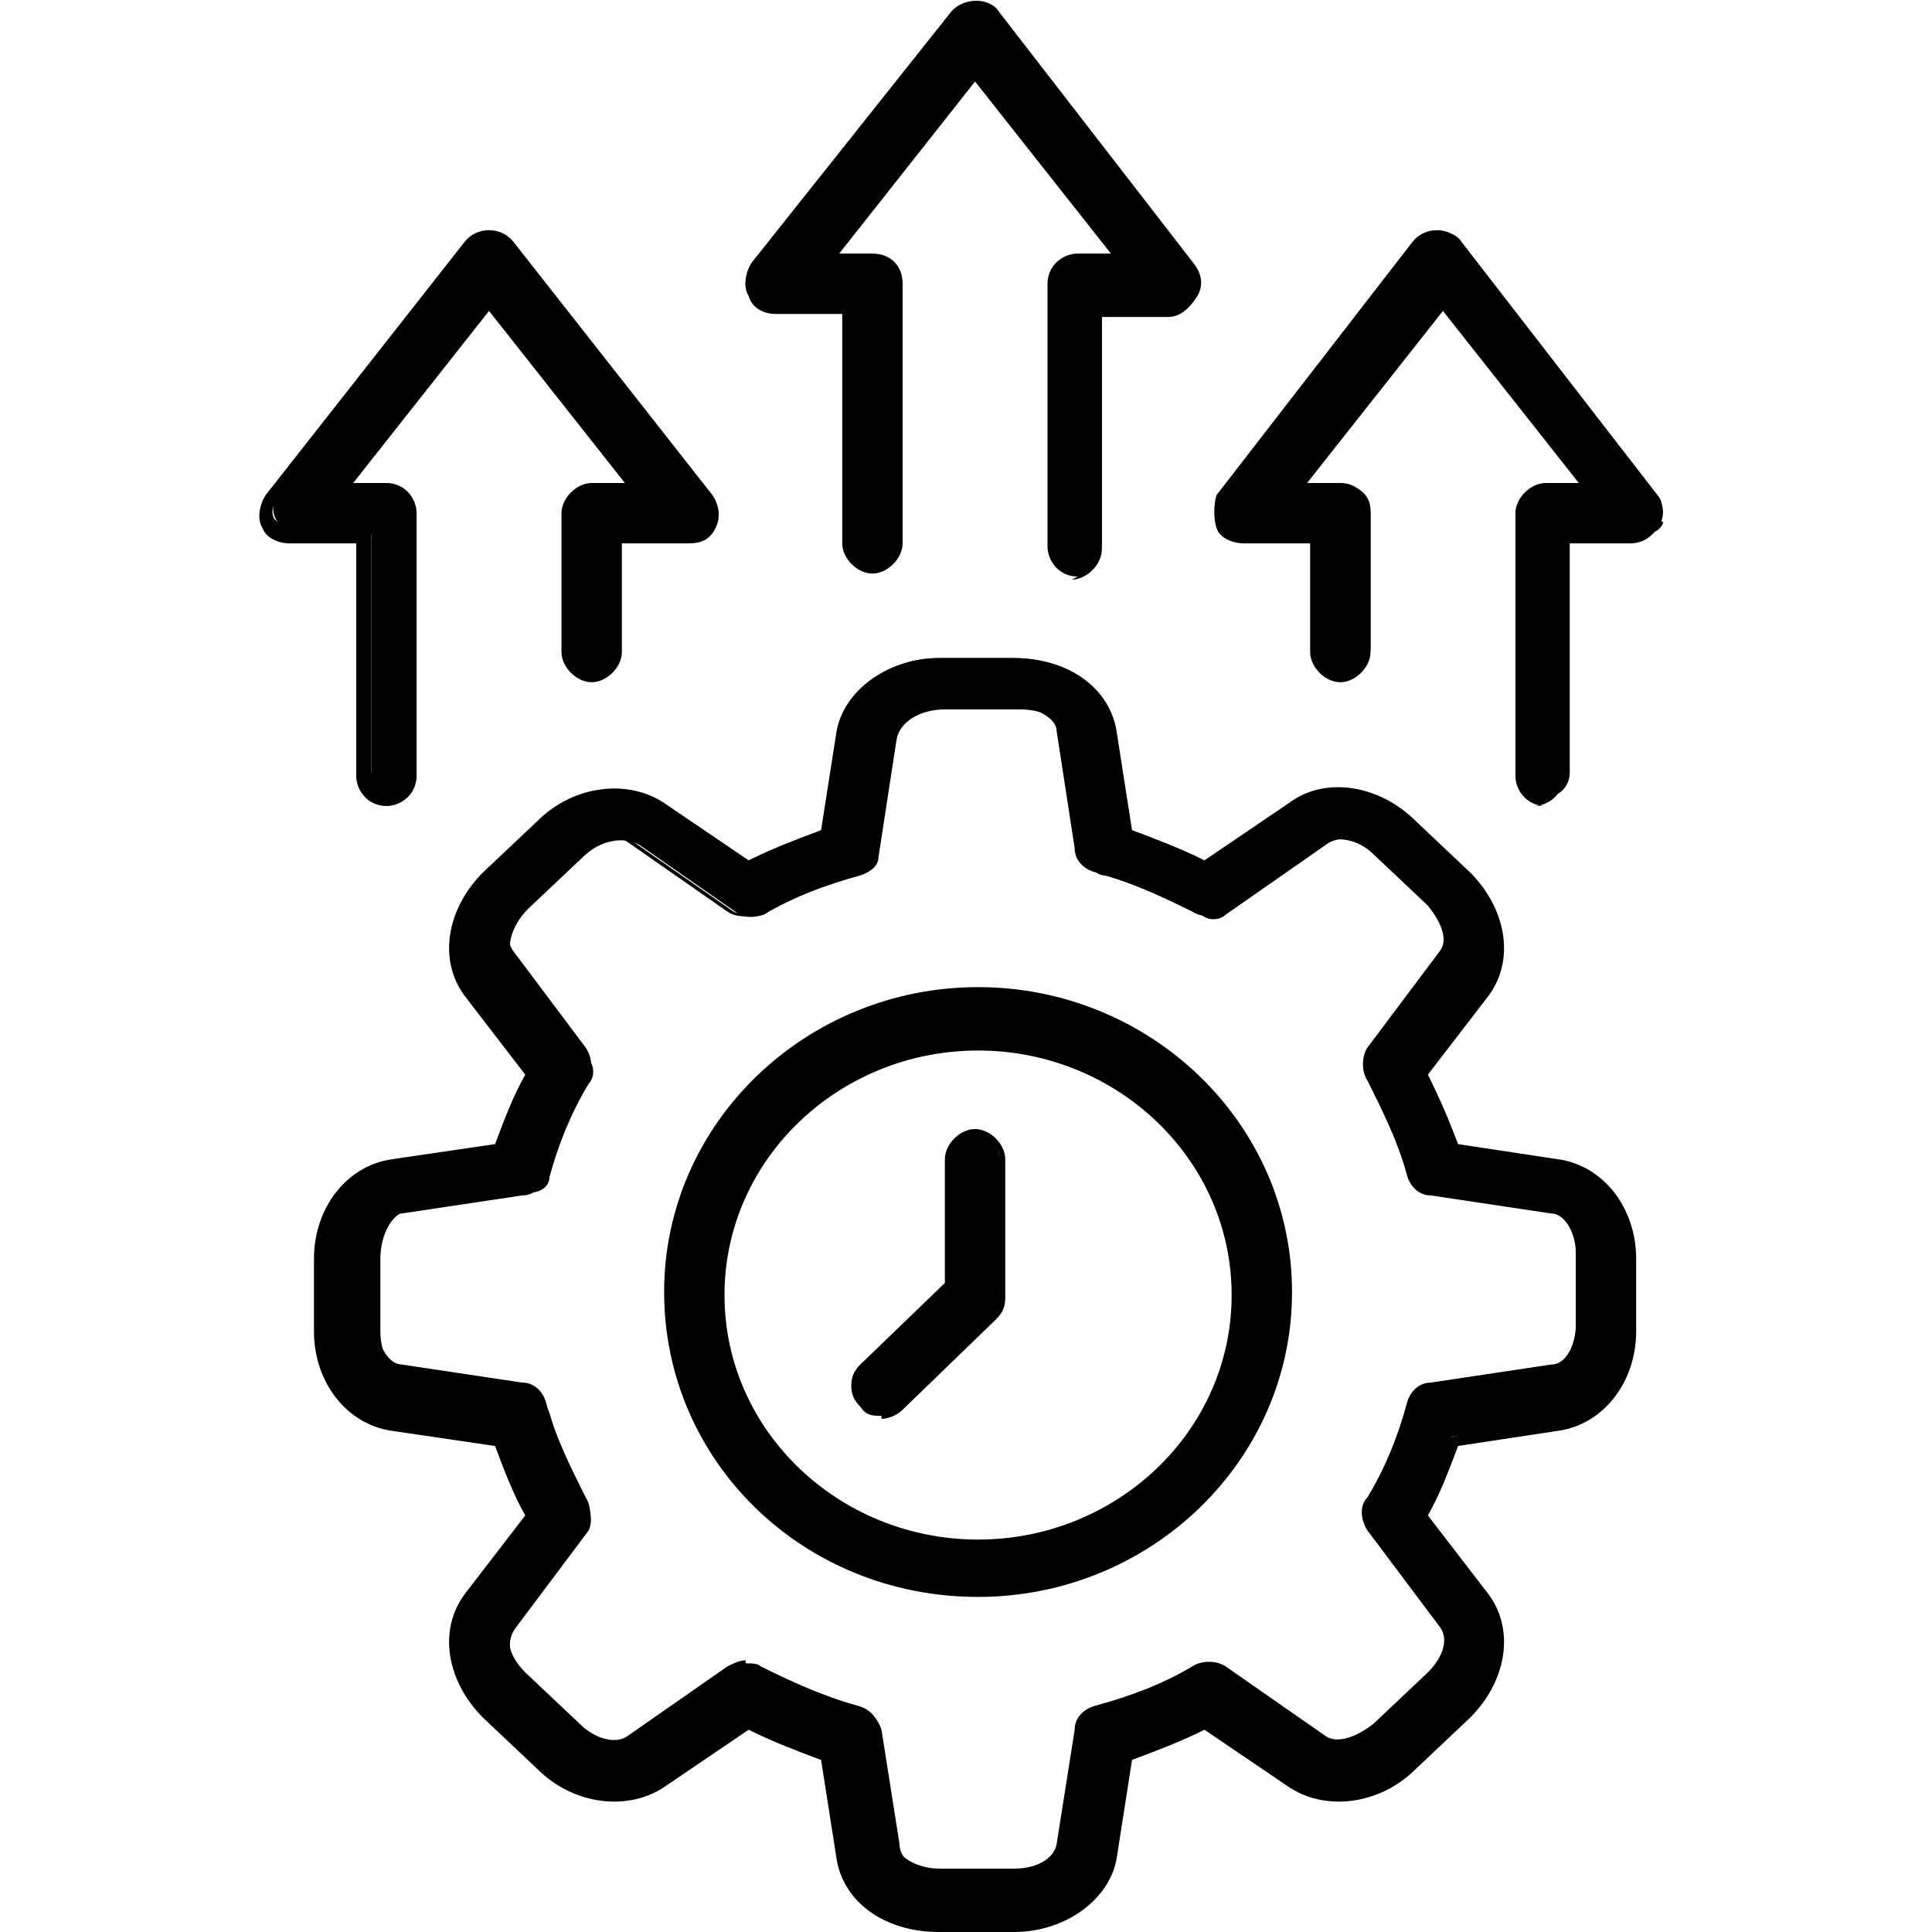
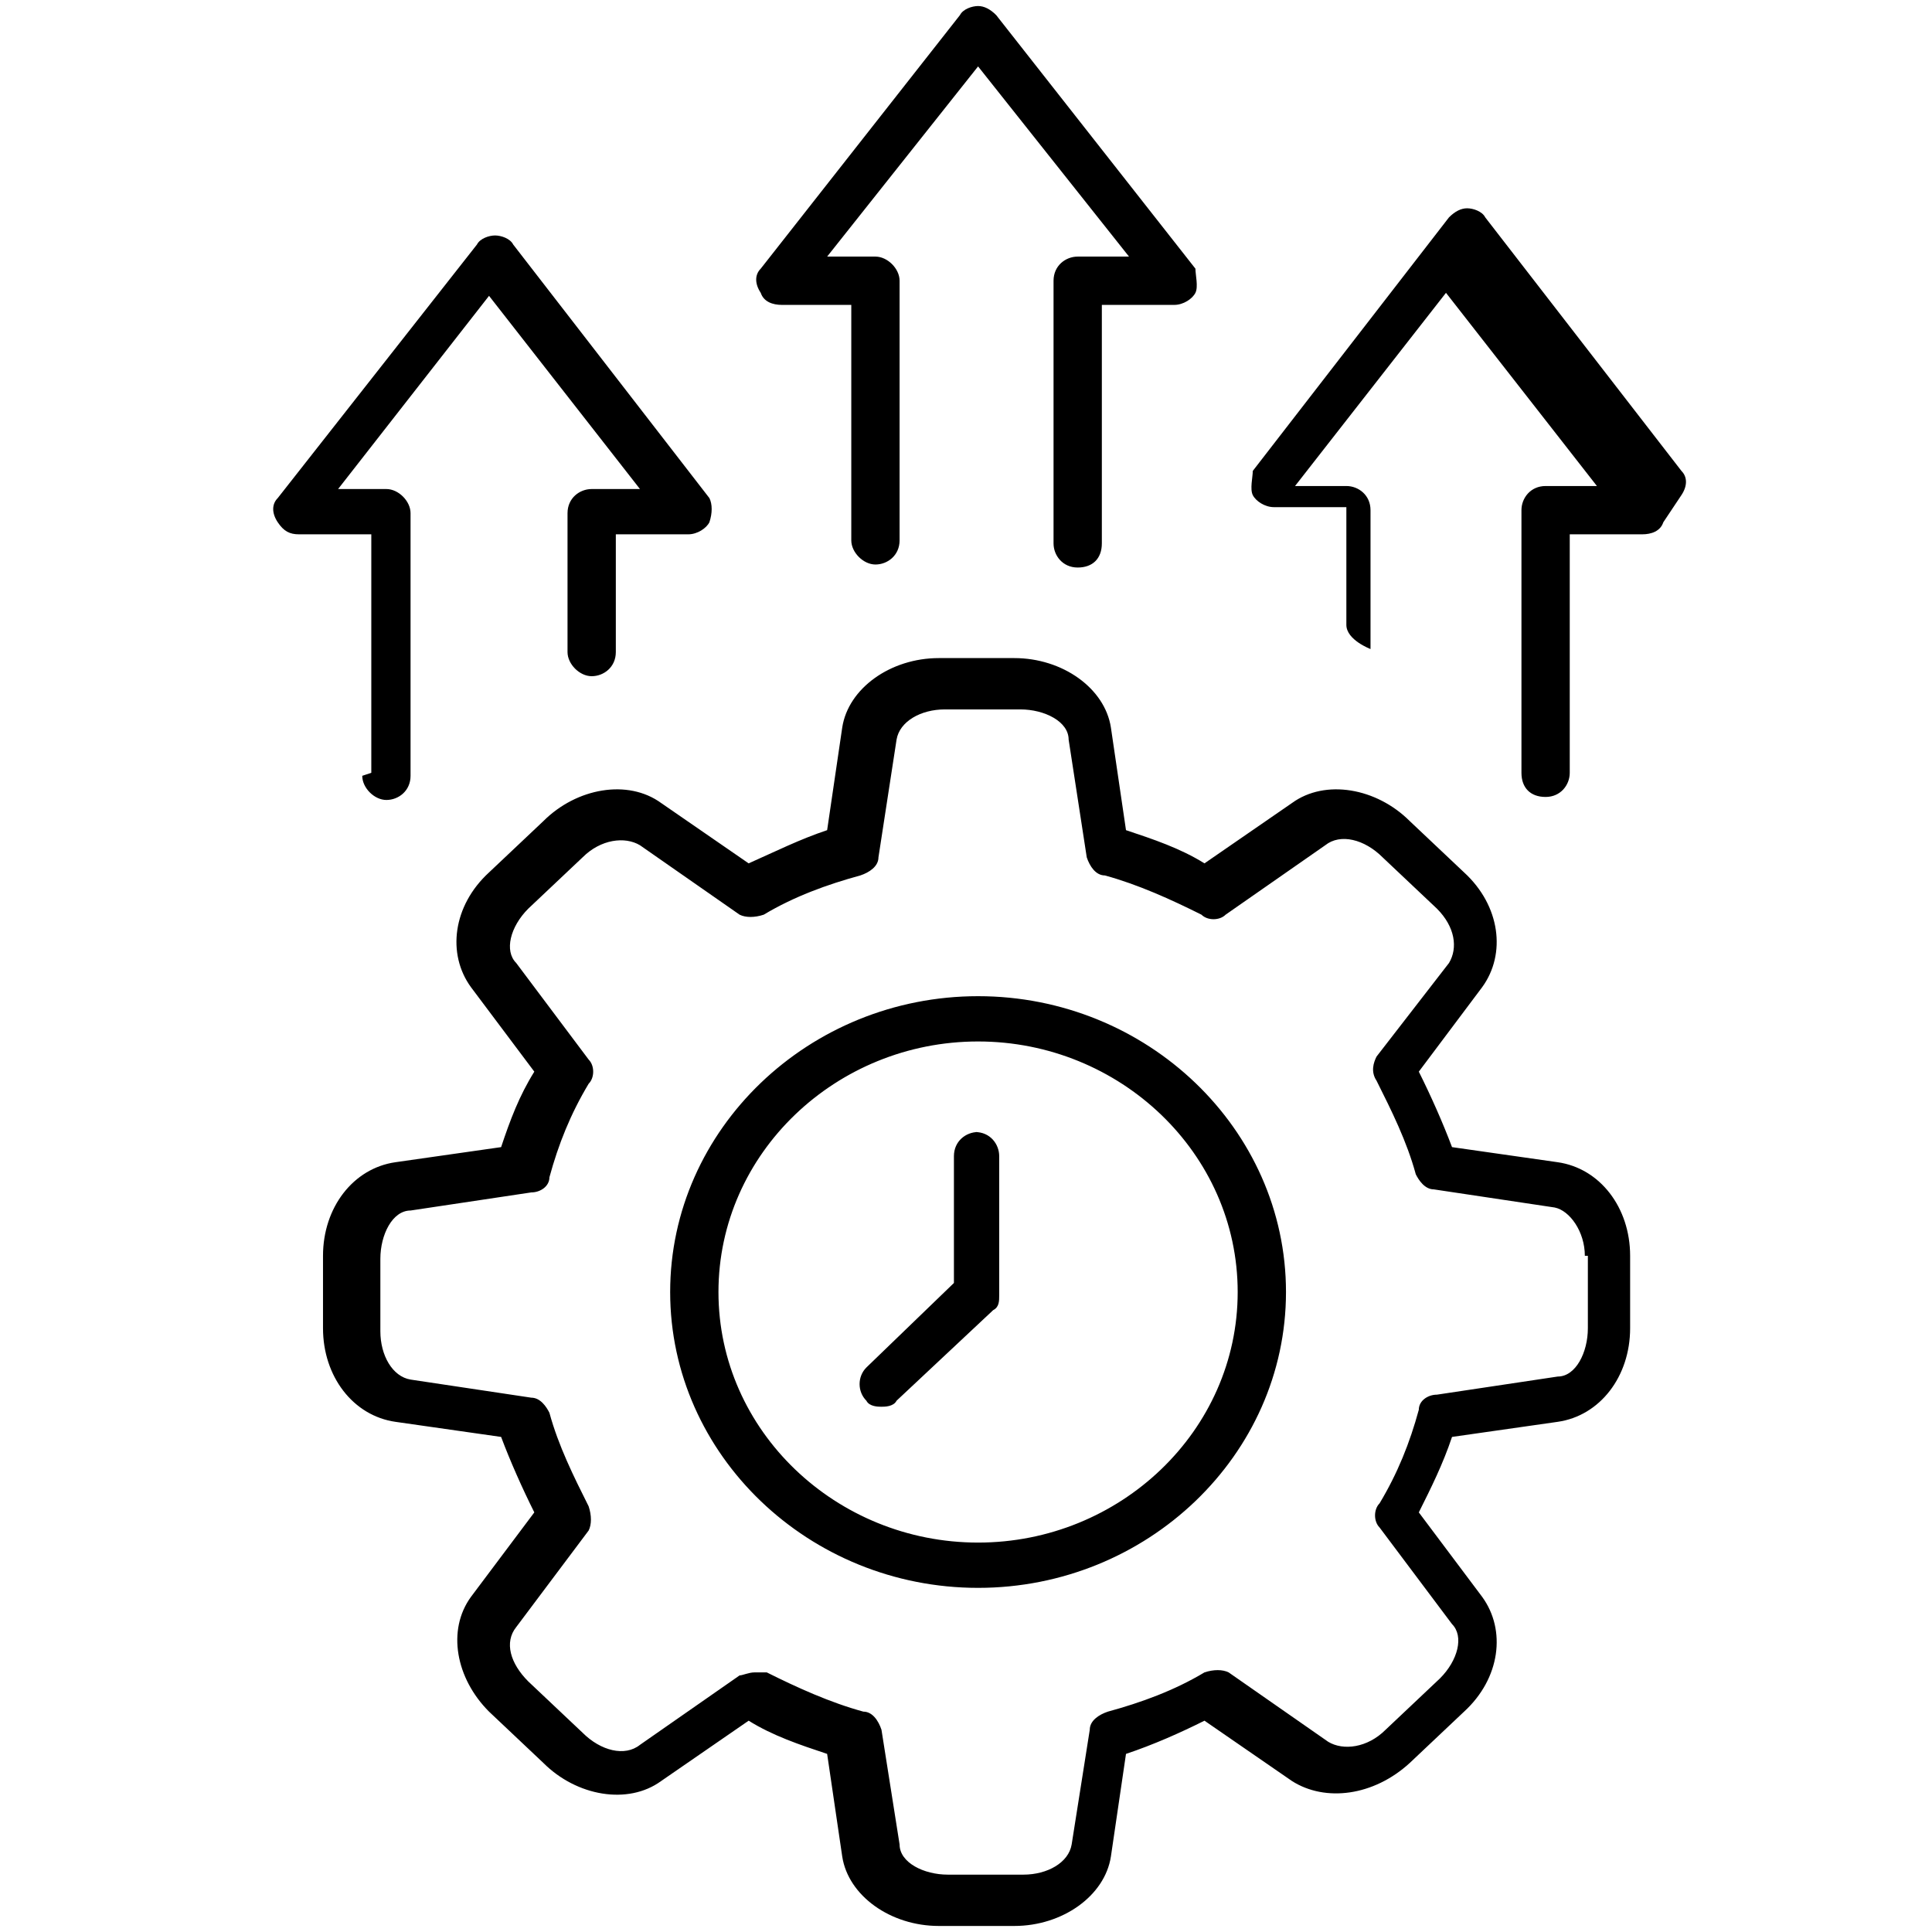
<svg xmlns="http://www.w3.org/2000/svg" id="Layer_1" version="1.1" viewBox="0 0 64 64">
-   <path d="M41,42.8c0-4.6-3.9-8.3-8.6-8.3s-8.6,3.7-8.6,8.3,3.9,8.3,8.6,8.3,8.6-3.7,8.6-8.3M42.6,42.8c0,5.4-4.6,9.8-10.2,9.8s-10.2-4.4-10.2-9.8,4.6-9.8,10.2-9.8,10.2,4.4,10.2,9.8M52.5,41.6c0-.8-.5-1.5-1-1.6l-4-.6c-.3,0-.5-.3-.6-.5-.3-1.1-.8-2.1-1.3-3.1-.2-.3-.1-.6,0-.8l2.4-3.1c.3-.5.2-1.2-.4-1.8l-1.8-1.7c-.6-.6-1.4-.8-1.9-.4l-3.3,2.3c-.2.2-.6.2-.8,0-1-.5-2.1-1-3.2-1.3-.3,0-.5-.3-.6-.6l-.6-3.9c0-.6-.8-1-1.6-1h-2.5c-.8,0-1.5.4-1.6,1l-.6,3.9c0,.3-.3.5-.6.6-1.1.3-2.2.7-3.2,1.3-.3.1-.6.1-.8,0l-3.3-2.3c-.5-.3-1.3-.2-1.9.4l-1.8,1.7c-.6.6-.8,1.4-.4,1.8l2.4,3.2c.2.2.2.6,0,.8-.6,1-1,2-1.3,3.1,0,.3-.3.5-.6.5l-4,.6c-.6,0-1,.8-1,1.6v2.4c0,.8.4,1.5,1,1.6l4,.6c.3,0,.5.3.6.5.3,1.1.8,2.1,1.3,3.1.1.3.1.6,0,.8l-2.4,3.2c-.4.5-.2,1.2.4,1.8l1.8,1.7c.6.6,1.4.8,1.9.4l3.3-2.3c.1,0,.3-.1.5-.1h.4c1,.5,2.1,1,3.2,1.3.3,0,.5.3.6.6l.6,3.8c0,.6.8,1,1.6,1h2.5c.8,0,1.5-.4,1.6-1l.6-3.8c0-.3.3-.5.6-.6,1.1-.3,2.2-.7,3.2-1.3.3-.1.6-.1.8,0l3.3,2.3c.5.3,1.3.2,1.9-.4l1.8-1.7c.6-.6.8-1.4.4-1.8l-2.4-3.2c-.2-.2-.2-.6,0-.8.6-1,1-2,1.3-3.1,0-.3.3-.5.6-.5l4-.6c.6,0,1-.8,1-1.6v-2.4h-.1ZM54,41.6v2.4c0,1.6-1,2.9-2.4,3.1l-3.5.5c-.3.9-.7,1.7-1.1,2.5l2.1,2.8c.8,1.1.6,2.7-.6,3.8l-1.8,1.7c-1.2,1.1-2.8,1.3-3.9.6l-2.9-2c-.8.4-1.7.8-2.6,1.1l-.5,3.4c-.2,1.3-1.6,2.3-3.2,2.3h-2.5c-1.6,0-3-1-3.2-2.3l-.5-3.4c-.9-.3-1.8-.6-2.6-1.1l-2.9,2c-1.1.8-2.8.5-3.9-.6l-1.8-1.7c-1.1-1.1-1.4-2.7-.6-3.8l2.1-2.8c-.4-.8-.8-1.7-1.1-2.5l-3.5-.5c-1.4-.2-2.4-1.5-2.4-3.1v-2.4c0-1.6,1-2.9,2.4-3.1l3.5-.5c.3-.9.6-1.7,1.1-2.5l-2.1-2.8c-.8-1.1-.6-2.7.6-3.8l1.8-1.7c1.1-1.1,2.8-1.4,3.9-.6l2.9,2c.9-.4,1.7-.8,2.6-1.1l.5-3.4c.2-1.3,1.6-2.3,3.2-2.3h2.5c1.6,0,3,1,3.2,2.3l.5,3.4c.9.3,1.8.6,2.6,1.1l2.9-2c1.1-.8,2.8-.5,3.9.6l1.8,1.7c1.2,1.1,1.4,2.7.6,3.8l-2.1,2.8c.4.8.8,1.7,1.1,2.5l3.5.5c1.4.2,2.4,1.5,2.4,3.1M32.4,37.5c-.4,0-.8.3-.8.8v4.2l-2.9,2.8c-.3.3-.3.8,0,1.1.1.2.4.2.5.2s.4,0,.5-.2l3.2-3c.2-.1.2-.3.2-.5v-4.6c0-.4-.3-.8-.8-.8M12,25.7c0,.4.4.8.8.8s.8-.3.8-.8v-8.7c0-.4-.4-.8-.8-.8h-1.6l5-6.4,5,6.4h-1.6c-.4,0-.8.3-.8.8v4.6c0,.4.4.8.8.8s.8-.3.8-.8v-3.9h2.4c.3,0,.6-.2.7-.4.1-.3.1-.6,0-.8l-6.5-8.4c-.1-.2-.4-.3-.6-.3s-.5.1-.6.3l-6.6,8.4c-.2.2-.2.5,0,.8s.4.4.7.4h2.4v7.9h0l-.3.1ZM25.8,10.1h2.4v7.8c0,.4.4.8.8.8s.8-.3.8-.8v-8.6c0-.4-.4-.8-.8-.8h-1.6l5-6.3,5,6.3h-1.7c-.4,0-.8.3-.8.8v8.7c0,.4.3.8.8.8s.8-.3.8-.8v-7.9h2.4c.3,0,.6-.2.7-.4s0-.6,0-.8L33,.5c-.2-.2-.4-.3-.6-.3s-.5.1-.6.3l-6.6,8.4c-.2.2-.2.5,0,.8.1.3.4.4.7.4M55.1,17.3c-.1.3-.4.4-.7.4h-2.4v7.9c0,.4-.3.8-.8.8s-.8-.3-.8-.8v-8.7c0-.4.3-.8.8-.8h1.7l-5-6.4-5,6.4h1.7c.4,0,.8.3.8.8v4.6c0,.4-.3.8-.8.8s-.8-.3-.8-.8v-3.9h-2.4c-.3,0-.6-.2-.7-.4s0-.6,0-.8l6.5-8.4c.2-.2.4-.3.6-.3s.5.1.6.3l6.5,8.4c.2.2.2.5,0,.8" />
-   <path d="M33.6,64h-2.5c-1.8,0-3.2-1-3.4-2.5l-.5-3.2c-.8-.3-1.6-.6-2.4-1l-2.8,1.9c-1.2.8-3,.6-4.2-.6l-1.8-1.7c-1.2-1.2-1.5-2.9-.6-4.1l2-2.6c-.4-.7-.7-1.5-1-2.3l-3.4-.5c-1.5-.2-2.6-1.6-2.6-3.3v-2.4c0-1.7,1.1-3.1,2.6-3.3l3.4-.5c.3-.8.6-1.6,1-2.3l-2-2.6c-.9-1.2-.6-2.9.6-4.1l1.8-1.7c1.2-1.2,3-1.4,4.2-.6l2.8,1.9c.8-.4,1.6-.7,2.4-1l.5-3.2c.2-1.4,1.7-2.5,3.4-2.5h2.5c1.8,0,3.2,1,3.4,2.5l.5,3.2c.8.3,1.6.6,2.4,1l2.8-1.9c1.2-.9,3-.6,4.2.6l1.8,1.7c1.2,1.2,1.5,2.9.6,4.1l-2,2.6c.4.8.7,1.5,1,2.3l3.3.5c1.5.2,2.6,1.6,2.6,3.3v2.4c0,1.7-1.1,3.1-2.6,3.3l-3.3.5c-.3.8-.6,1.6-1,2.3l2,2.6c.9,1.2.6,2.9-.6,4.1l-1.8,1.7c-1.2,1.2-3,1.4-4.2.6l-2.8-1.9c-.8.4-1.6.7-2.4,1l-.5,3.2c-.2,1.4-1.7,2.5-3.4,2.5ZM24.7,56.8h.1c.8.5,1.7.8,2.6,1.1h.1l.6,3.6c.2,1.2,1.4,2.1,2.9,2.1h2.5c1.5,0,2.8-.9,2.9-2.1l.6-3.5h.2c.9-.3,1.8-.7,2.6-1.1h.1l3,2c1,.7,2.5.5,3.6-.5l1.8-1.7c1.1-1,1.3-2.5.6-3.5l-2.2-2.9h0c.4-1,.8-1.8,1.1-2.6h0c0-.1,3.7-.7,3.7-.7,1.2-.2,2.2-1.4,2.2-2.8v-2.4c0-1.5-.9-2.6-2.2-2.8l-3.7-.6v-.2c-.3-.8-.7-1.7-1.1-2.5h0c0-.1,2.2-3,2.2-3,.7-1,.5-2.4-.6-3.5l-1.8-1.7c-1.1-1-2.6-1.3-3.6-.5l-3,2.1h-.1c-.8-.5-1.7-.8-2.6-1.1h-.2l-.6-3.6c-.2-1.2-1.4-2.1-2.9-2.1h-2.5c-1.5,0-2.8.9-2.9,2.1l-.6,3.5h-.1c-.9.3-1.8.7-2.6,1.1h-.1l-3-2c-1-.7-2.5-.5-3.6.5l-1.8,1.7c-1.1,1-1.3,2.5-.6,3.5l2.2,2.9h0c-.4.9-.8,1.8-1.1,2.6h0c0,.1-3.6.7-3.6.7-1.2.2-2.1,1.4-2.1,2.8v2.4c0,1.5.9,2.6,2.1,2.8l3.6.6h0c.3,1,.6,1.8,1.1,2.6h0c0,.1-2.2,3-2.2,3-.7,1-.5,2.4.6,3.5l1.8,1.7c1.1,1,2.6,1.3,3.6.5l3-2.1v.1ZM33.6,62.5h-2.5c-1,0-1.8-.5-1.9-1.2l-.6-3.8c0-.2-.2-.4-.4-.4-1.1-.3-2.2-.8-3.3-1.3h-.6l-3.3,2.3c-.6.4-1.5.2-2.2-.4l-1.8-1.7c-.7-.7-.9-1.6-.5-2.2l2.4-3.2c.1-.2.1-.4,0-.5-.6-1-1-2.1-1.4-3.2,0-.2-.2-.3-.4-.4l-4-.6c-.7-.1-1.2-.9-1.2-1.8v-2.4c0-.9.5-1.7,1.2-1.8l4-.6c.2,0,.4-.2.4-.4.3-1.1.8-2.2,1.4-3.2.1-.2,0-.4,0-.5l-2.4-3.1c-.4-.6-.2-1.5.5-2.1l1.8-1.7c.7-.6,1.6-.8,2.2-.4l3.3,2.3c.2.1.4.1.6,0,1-.6,2.1-1,3.3-1.3.2,0,.4-.2.4-.4l.6-3.9c.1-.7.9-1.2,1.9-1.2h2.5c1,0,1.8.5,1.9,1.2l.6,3.9c0,.2.2.4.4.4,1.1.3,2.2.8,3.3,1.3.2.1.4,0,.6,0l3.3-2.3c.6-.4,1.5-.2,2.2.4l1.8,1.7c.7.7.9,1.6.5,2.1l-2.4,3.1c-.1.2-.1.4,0,.5.6,1,1,2.1,1.4,3.2,0,.2.2.3.4.4l4,.6c.7.1,1.2.9,1.2,1.8v2.4c0,.9-.5,1.7-1.2,1.8l-4,.6c-.2,0-.4.2-.4.4-.3,1.1-.8,2.2-1.4,3.2v.5l2.4,3.2c.4.6.2,1.5-.5,2.2l-1.8,1.7c-.7.7-1.6.8-2.2.4l-3.3-2.3c-.2-.1-.4-.1-.6,0-1,.6-2.2,1-3.3,1.3-.2,0-.3.2-.4.4l-.6,3.8c-.1.7-.9,1.2-1.9,1.2h0ZM24.7,55.1c.2,0,.4,0,.5.1,1,.5,2.1,1,3.2,1.3.4.1.7.4.7.8l.6,3.8c0,.4.7.8,1.4.8h2.5c.7,0,1.3-.3,1.4-.8l.6-3.8c0-.4.3-.7.7-.8,1.1-.3,2.2-.7,3.2-1.3.3-.2.8-.2,1.1,0l3.3,2.3c.4.3,1.1,0,1.6-.4l1.8-1.7c.5-.5.7-1.1.4-1.5l-2.4-3.2c-.2-.3-.3-.8,0-1.1.6-1,1-2,1.3-3.1.1-.4.4-.7.8-.7l4-.6c.5,0,.8-.7.8-1.3v-2.4c0-.7-.4-1.3-.8-1.3l-4-.6c-.4,0-.7-.3-.8-.7-.3-1.1-.8-2.1-1.3-3.1-.2-.3-.2-.8,0-1.1l2.4-3.2c.3-.4,0-1-.4-1.5l-1.8-1.7c-.5-.5-1.2-.6-1.6-.4l-3.3,2.3c-.3.2-.8.2-1.1,0-1-.5-2.1-1-3.2-1.3-.4-.1-.7-.4-.7-.8l-.6-3.9c0-.4-.7-.8-1.4-.8h-2.5c-.7,0-1.3.4-1.4.8l-.6,3.9c0,.4-.4.7-.7.8-1.1.3-2.2.7-3.2,1.3-.4.2-.8.2-1.1,0l-3.3-2.3c-.4-.3-1.1-.1-1.6.4l-1.8,1.7c-.5.5-.7,1.1-.4,1.5l2.4,3.2c.2.3.3.8,0,1.1-.6,1-1,2-1.3,3.1-.1.4-.4.7-.8.7l-4,.6c-.5,0-.8.7-.8,1.3v2.4c0,.7.4,1.3.8,1.3l4,.6c.4,0,.7.3.8.7.3,1.1.8,2.1,1.3,3.1.2.3.2.8,0,1.1l-2.4,3.2c-.3.4-.1,1,.4,1.5l1.8,1.7c.5.5,1.2.7,1.6.4l3.3-2.3c.2-.1.4-.2.6-.2h0v.1ZM32.4,52.9c-5.8,0-10.4-4.5-10.4-10.1s4.7-10.1,10.4-10.1,10.4,4.5,10.4,10.1-4.7,10.1-10.4,10.1ZM32.4,33.3c-5.5,0-10,4.3-10,9.6s4.5,9.6,10,9.6,10-4.3,10-9.6-4.5-9.6-10-9.6ZM32.4,51.4c-4.9,0-8.9-3.8-8.9-8.6s4-8.6,8.9-8.6,8.9,3.8,8.9,8.6-4,8.6-8.9,8.6ZM32.4,34.8c-4.6,0-8.4,3.6-8.4,8.1s3.8,8.1,8.4,8.1,8.4-3.6,8.4-8.1-3.8-8.1-8.4-8.1ZM29.2,46.9c-.3,0-.5,0-.7-.3-.2-.2-.3-.4-.3-.7s.1-.5.3-.7l2.8-2.7v-4.1c0-.5.5-1,1-1s1,.5,1,1v4.6c0,.3-.1.5-.3.7l-3.1,3c-.2.2-.5.3-.7.3h0v-.1ZM32.4,37.8c-.3,0-.5.2-.5.5v4.3l-3,2.9c-.1,0-.1.2-.1.4s0,.3.1.4c.2.2.6.2.8,0l3.2-3s.2-.2.2-.4v-4.6c0-.3-.2-.5-.5-.5h-.2ZM51.2,26.7c-.6,0-1-.5-1-1v-8.7c0-.5.5-1,1-1h1.1l-4.5-5.7-4.5,5.7h1.1c.6,0,1,.5,1,1v4.6c0,.5-.5,1-1,1s-1-.5-1-1v-3.6h-2.2c-.4,0-.8-.2-.9-.5s-.1-.8,0-1.1l6.5-8.4c.4-.5,1.2-.5,1.6,0l6.5,8.4c.2.3.3.7,0,1.1h0c-.2.3-.5.5-.9.5h-2.2v7.7c0,.6-.5,1-1,1h.4ZM51.2,16.5c-.3,0-.5.2-.5.5v8.7c0,.3.2.5.5.5s.5-.2.5-.5v-8.2h2.7c.2,0,.4-.1.5-.3v-.5l-6.5-8.4c-.2-.3-.7-.3-.9,0l-6.5,8.4c-.1.1-.1.4,0,.5s.3.3.5.3h2.7v4.1c0,.3.2.5.5.5s.5-.2.5-.5v-4.6c0-.3-.2-.5-.5-.5h-2.2l5.5-7,5.5,7h-2.3ZM12.8,26.7c-.6,0-1-.5-1-1v-7.7h-2.2c-.4,0-.8-.2-.9-.5-.2-.3-.1-.8.1-1.1l6.6-8.4c.4-.5,1.2-.5,1.6,0l6.6,8.4c.2.3.3.7.1,1.1s-.5.5-.9.5h-2.2v3.6c0,.5-.5,1-1,1s-1-.5-1-1v-4.6c0-.5.5-1,1-1h1.1l-4.5-5.7-4.5,5.7h1.1c.6,0,1,.5,1,1v8.7c0,.6-.5,1-1,1h0ZM16.1,8.1c-.2,0-.3,0-.4.2l-6.6,8.4c-.1.1-.1.4,0,.5s.3.3.5.3h2.7v8.2c0,.3.2.5.5.5s.5-.2.5-.5v-8.7c0-.3-.2-.5-.5-.5h-2.2l5.5-7,5.5,7h-2.2c-.3,0-.5.2-.5.5v4.6c0,.3.2.5.5.5s.5-.2.5-.5v-4.1h2.7c.2,0,.4-.1.5-.3s0-.4,0-.5l-6.6-8.4c-.1-.1-.3-.2-.4-.2h0ZM35.7,19.1c-.6,0-1-.5-1-1v-8.7c0-.6.5-1,1-1h1.1l-4.5-5.7-4.5,5.7h1.1c.6,0,1,.4,1,1v8.6c0,.5-.5,1-1,1s-1-.5-1-1v-7.6h-2.2c-.4,0-.8-.2-.9-.6-.2-.3-.1-.8.1-1.1L31.5.4c.4-.5,1.3-.5,1.6,0l6.5,8.4c.2.3.3.7,0,1.1-.2.3-.5.6-.9.6h-2.2v7.7c0,.5-.5,1-1,1h0l.2-.1ZM35.7,8.8c-.3,0-.5.2-.5.5v8.7c0,.3.2.5.5.5s.5-.2.5-.5v-8.2h2.7c.2,0,.4-.1.5-.3v-.5L32.8.7c-.2-.3-.7-.3-.9,0l-6.5,8.4c-.1.1-.1.4,0,.5,0,.2.3.3.5.3h2.7v8.1c0,.3.2.5.5.5s.5-.2.5-.5v-8.6c0-.3-.2-.5-.5-.5h-2.2l5.5-7,5.5,7h-2.2v-.1Z" />
+   <path d="M41,42.8c0-4.6-3.9-8.3-8.6-8.3s-8.6,3.7-8.6,8.3,3.9,8.3,8.6,8.3,8.6-3.7,8.6-8.3M42.6,42.8c0,5.4-4.6,9.8-10.2,9.8s-10.2-4.4-10.2-9.8,4.6-9.8,10.2-9.8,10.2,4.4,10.2,9.8M52.5,41.6c0-.8-.5-1.5-1-1.6l-4-.6c-.3,0-.5-.3-.6-.5-.3-1.1-.8-2.1-1.3-3.1-.2-.3-.1-.6,0-.8l2.4-3.1c.3-.5.2-1.2-.4-1.8l-1.8-1.7c-.6-.6-1.4-.8-1.9-.4l-3.3,2.3c-.2.2-.6.2-.8,0-1-.5-2.1-1-3.2-1.3-.3,0-.5-.3-.6-.6l-.6-3.9c0-.6-.8-1-1.6-1h-2.5c-.8,0-1.5.4-1.6,1l-.6,3.9c0,.3-.3.5-.6.6-1.1.3-2.2.7-3.2,1.3-.3.1-.6.1-.8,0l-3.3-2.3c-.5-.3-1.3-.2-1.9.4l-1.8,1.7c-.6.6-.8,1.4-.4,1.8l2.4,3.2c.2.2.2.6,0,.8-.6,1-1,2-1.3,3.1,0,.3-.3.5-.6.5l-4,.6c-.6,0-1,.8-1,1.6v2.4c0,.8.4,1.5,1,1.6l4,.6c.3,0,.5.3.6.5.3,1.1.8,2.1,1.3,3.1.1.3.1.6,0,.8l-2.4,3.2c-.4.5-.2,1.2.4,1.8l1.8,1.7c.6.6,1.4.8,1.9.4l3.3-2.3c.1,0,.3-.1.5-.1h.4c1,.5,2.1,1,3.2,1.3.3,0,.5.3.6.6l.6,3.8c0,.6.8,1,1.6,1h2.5c.8,0,1.5-.4,1.6-1l.6-3.8c0-.3.3-.5.6-.6,1.1-.3,2.2-.7,3.2-1.3.3-.1.6-.1.8,0l3.3,2.3c.5.3,1.3.2,1.9-.4l1.8-1.7c.6-.6.8-1.4.4-1.8l-2.4-3.2c-.2-.2-.2-.6,0-.8.6-1,1-2,1.3-3.1,0-.3.3-.5.6-.5l4-.6c.6,0,1-.8,1-1.6v-2.4h-.1ZM54,41.6v2.4c0,1.6-1,2.9-2.4,3.1l-3.5.5c-.3.9-.7,1.7-1.1,2.5l2.1,2.8c.8,1.1.6,2.7-.6,3.8l-1.8,1.7c-1.2,1.1-2.8,1.3-3.9.6l-2.9-2c-.8.4-1.7.8-2.6,1.1l-.5,3.4c-.2,1.3-1.6,2.3-3.2,2.3h-2.5c-1.6,0-3-1-3.2-2.3l-.5-3.4c-.9-.3-1.8-.6-2.6-1.1l-2.9,2c-1.1.8-2.8.5-3.9-.6l-1.8-1.7c-1.1-1.1-1.4-2.7-.6-3.8l2.1-2.8c-.4-.8-.8-1.7-1.1-2.5l-3.5-.5c-1.4-.2-2.4-1.5-2.4-3.1v-2.4c0-1.6,1-2.9,2.4-3.1l3.5-.5c.3-.9.6-1.7,1.1-2.5l-2.1-2.8c-.8-1.1-.6-2.7.6-3.8l1.8-1.7c1.1-1.1,2.8-1.4,3.9-.6l2.9,2c.9-.4,1.7-.8,2.6-1.1l.5-3.4c.2-1.3,1.6-2.3,3.2-2.3h2.5c1.6,0,3,1,3.2,2.3l.5,3.4c.9.3,1.8.6,2.6,1.1l2.9-2c1.1-.8,2.8-.5,3.9.6l1.8,1.7c1.2,1.1,1.4,2.7.6,3.8l-2.1,2.8c.4.8.8,1.7,1.1,2.5l3.5.5c1.4.2,2.4,1.5,2.4,3.1M32.4,37.5c-.4,0-.8.3-.8.8v4.2l-2.9,2.8c-.3.3-.3.8,0,1.1.1.2.4.2.5.2s.4,0,.5-.2l3.2-3c.2-.1.2-.3.2-.5v-4.6c0-.4-.3-.8-.8-.8M12,25.7c0,.4.4.8.8.8s.8-.3.8-.8v-8.7c0-.4-.4-.8-.8-.8h-1.6l5-6.4,5,6.4h-1.6c-.4,0-.8.3-.8.8v4.6c0,.4.4.8.8.8s.8-.3.8-.8v-3.9h2.4c.3,0,.6-.2.7-.4.1-.3.1-.6,0-.8l-6.5-8.4c-.1-.2-.4-.3-.6-.3s-.5.1-.6.3l-6.6,8.4c-.2.2-.2.5,0,.8s.4.4.7.4h2.4v7.9h0l-.3.1ZM25.8,10.1h2.4v7.8c0,.4.4.8.8.8s.8-.3.8-.8v-8.6c0-.4-.4-.8-.8-.8h-1.6l5-6.3,5,6.3h-1.7c-.4,0-.8.3-.8.8v8.7c0,.4.3.8.8.8s.8-.3.8-.8v-7.9h2.4c.3,0,.6-.2.7-.4s0-.6,0-.8L33,.5c-.2-.2-.4-.3-.6-.3s-.5.1-.6.3l-6.6,8.4c-.2.2-.2.5,0,.8.1.3.4.4.7.4M55.1,17.3c-.1.3-.4.4-.7.4h-2.4v7.9c0,.4-.3.8-.8.8s-.8-.3-.8-.8v-8.7c0-.4.3-.8.8-.8h1.7l-5-6.4-5,6.4h1.7c.4,0,.8.3.8.8v4.6s-.8-.3-.8-.8v-3.9h-2.4c-.3,0-.6-.2-.7-.4s0-.6,0-.8l6.5-8.4c.2-.2.4-.3.6-.3s.5.1.6.3l6.5,8.4c.2.2.2.5,0,.8" />
</svg>